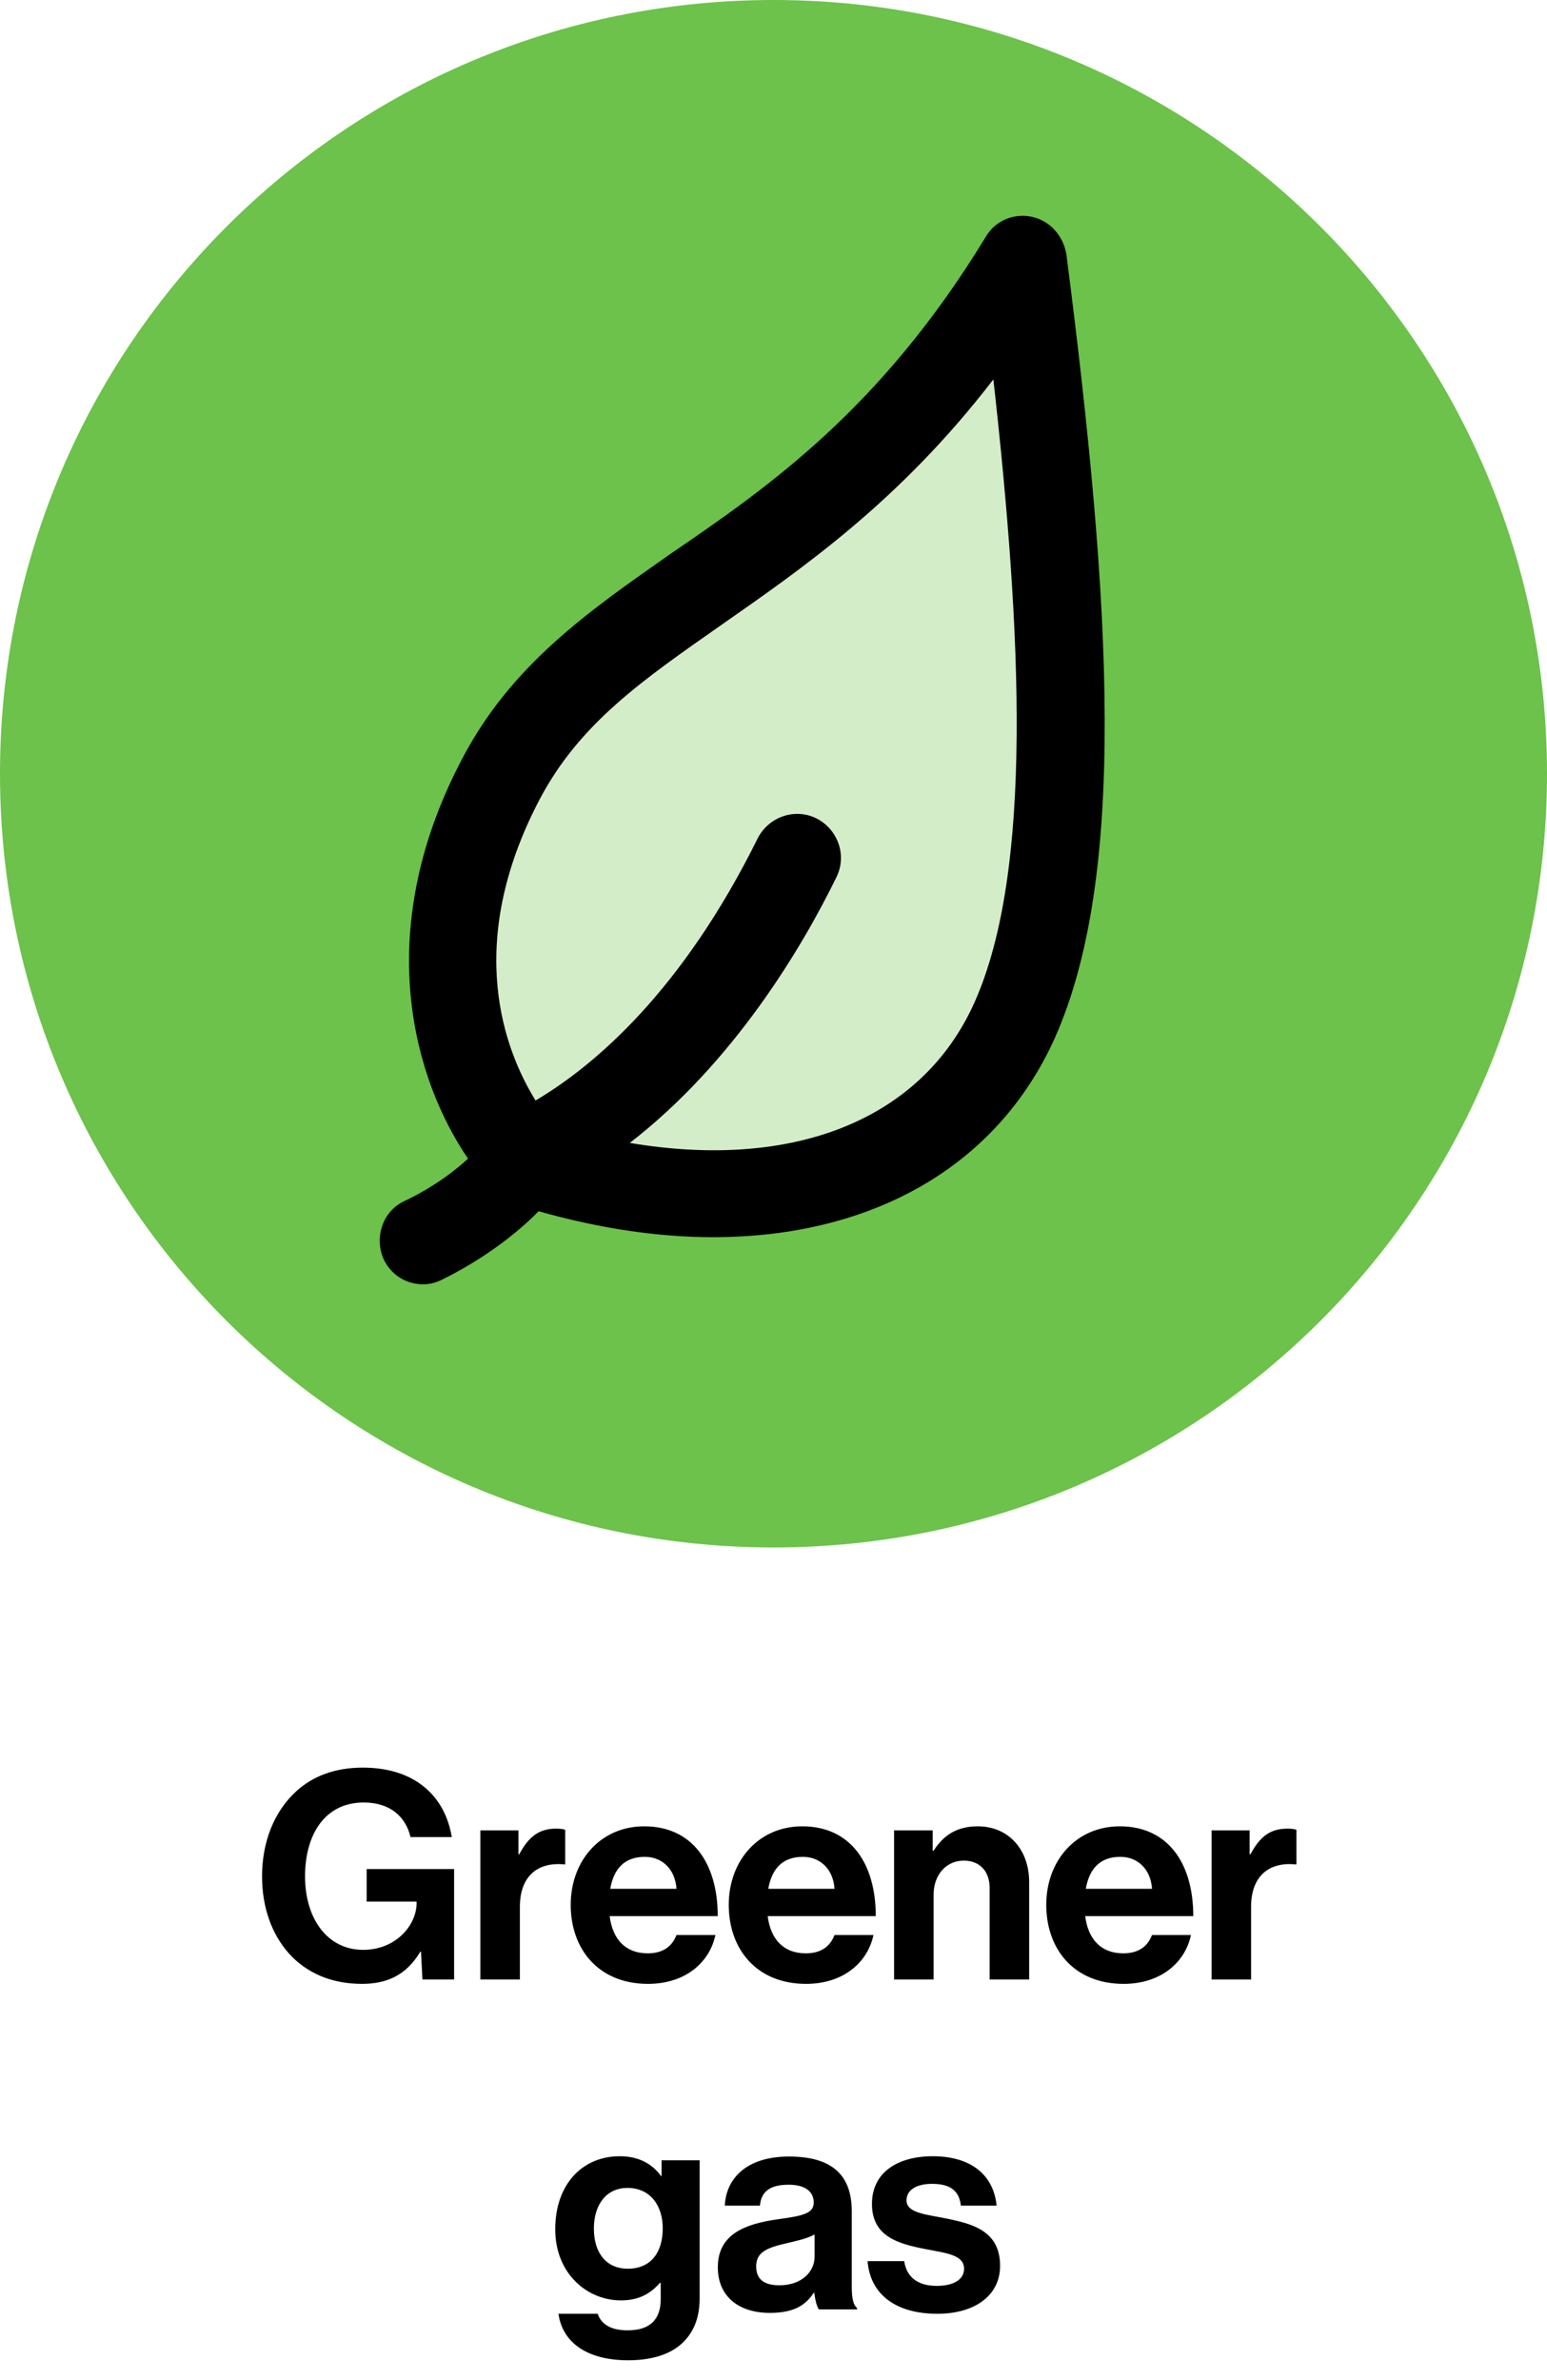
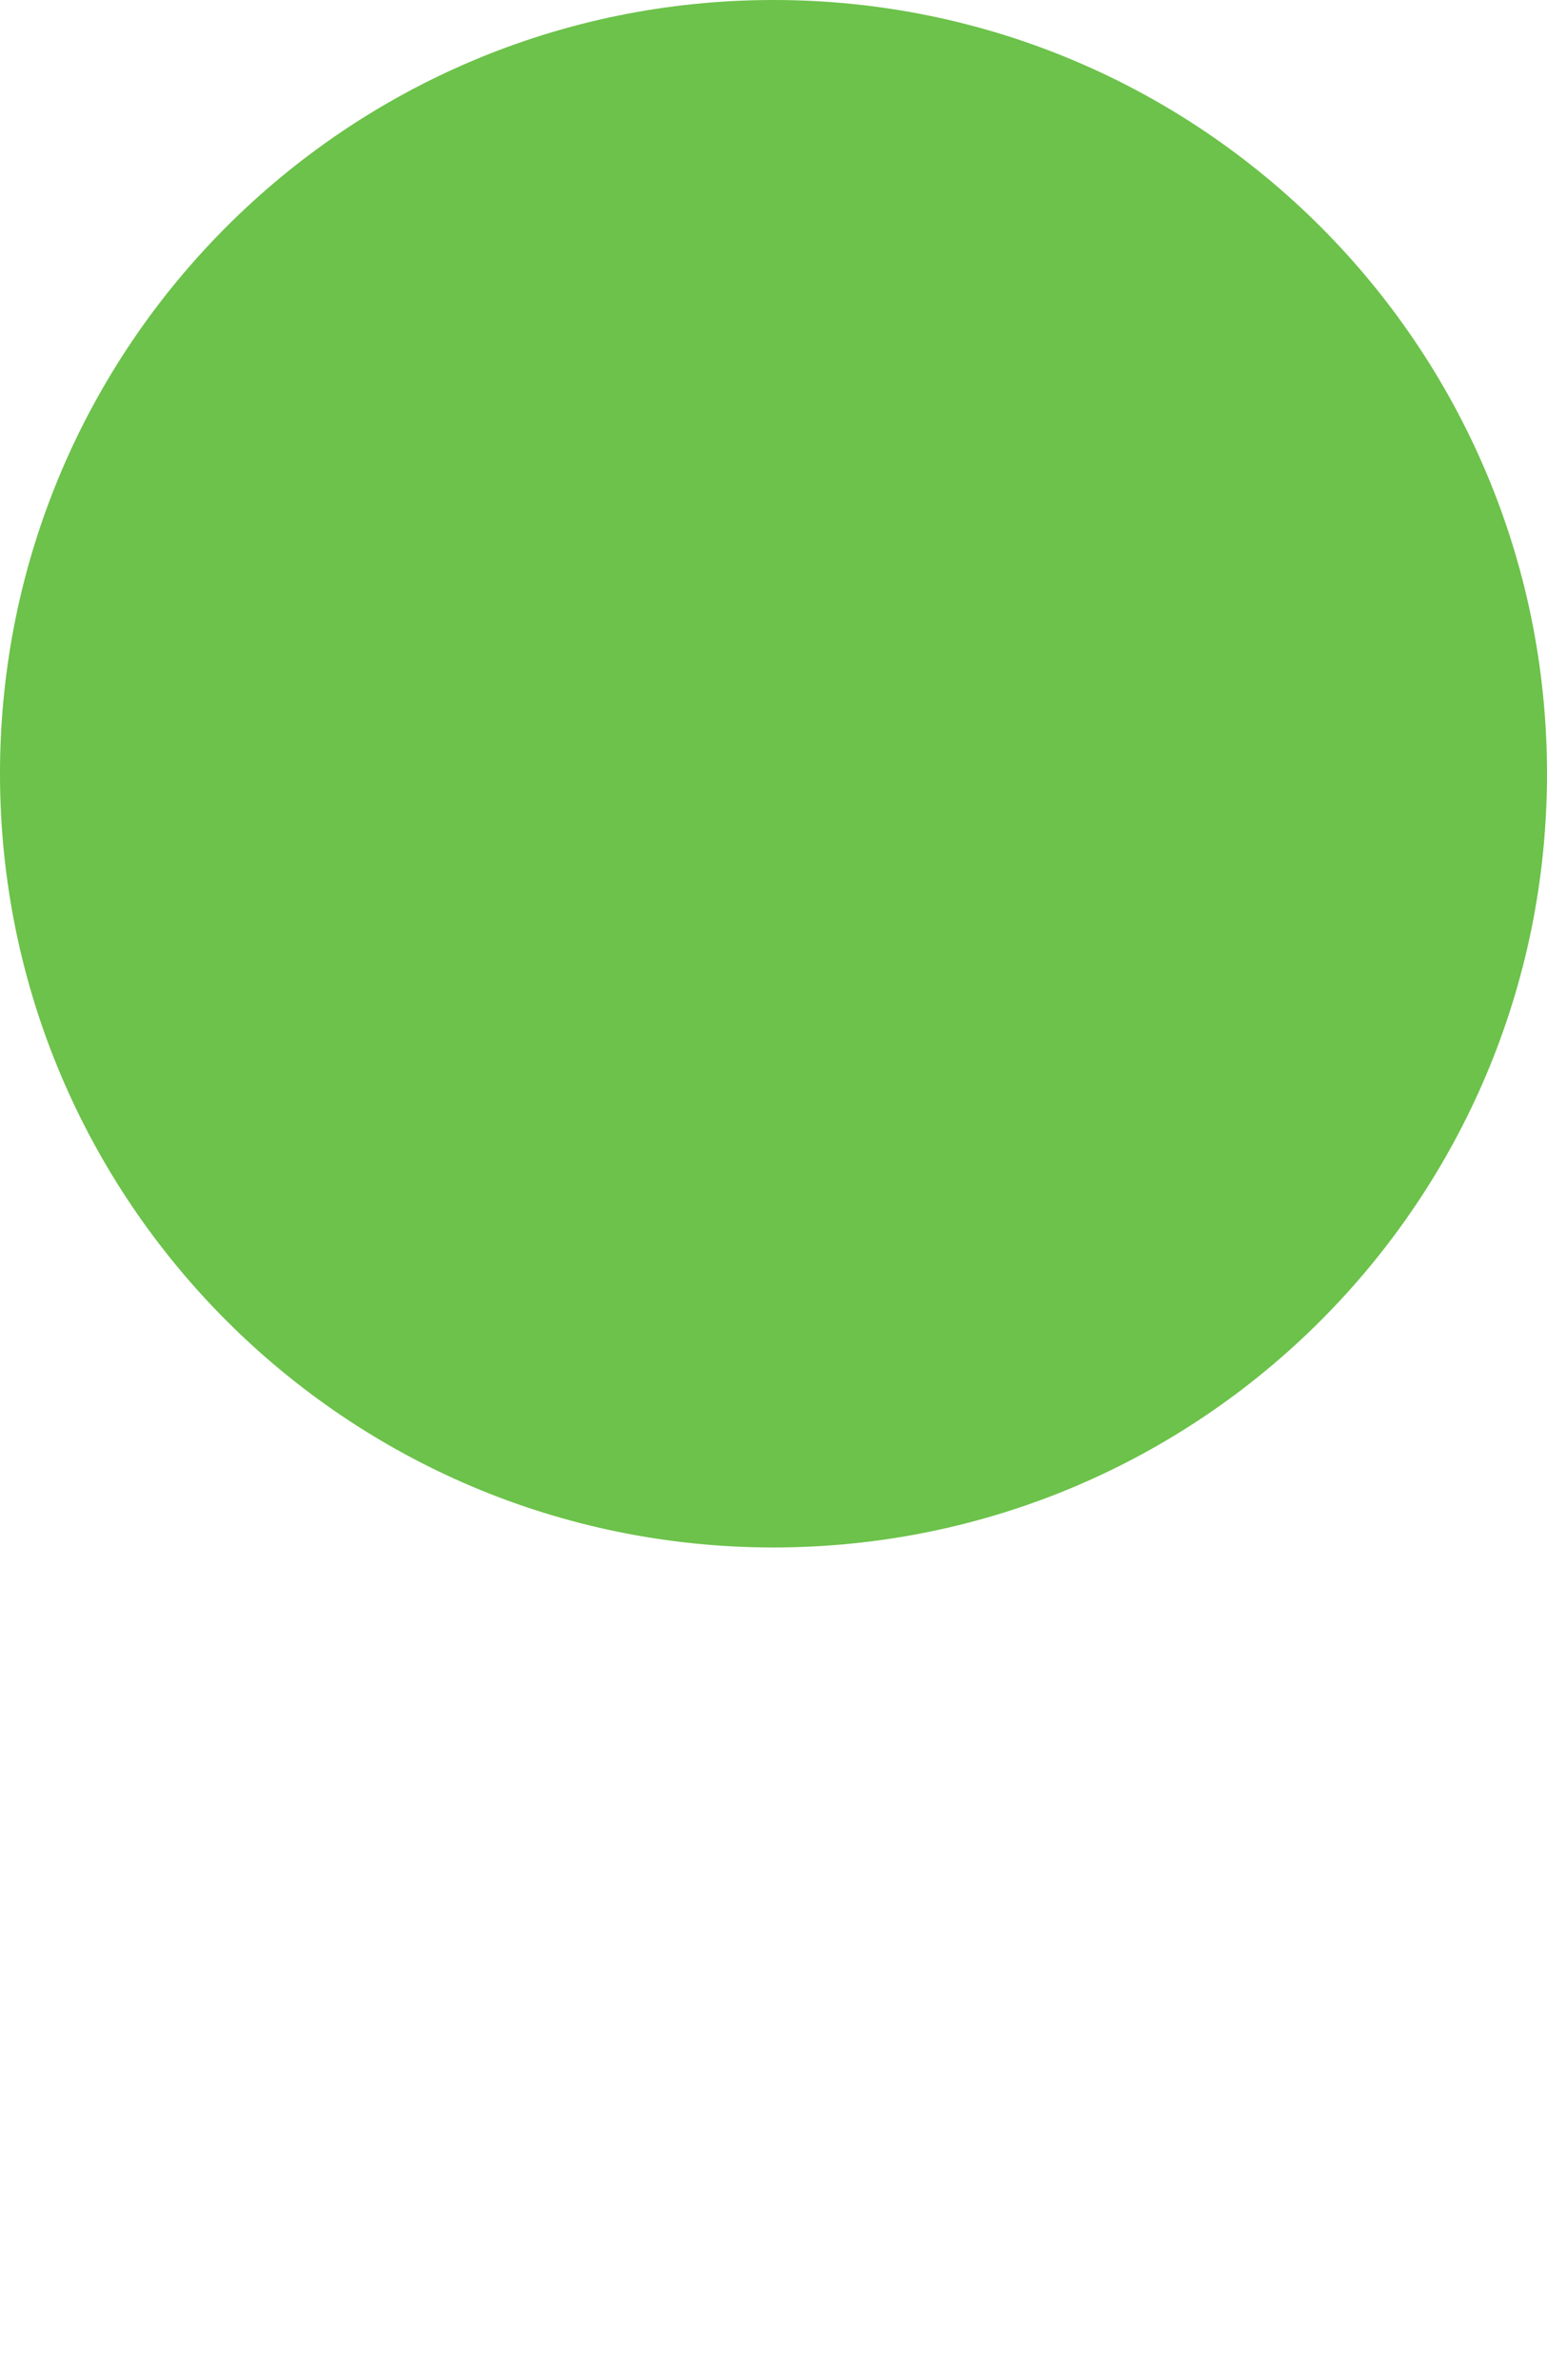
<svg xmlns="http://www.w3.org/2000/svg" width="197" height="303" viewBox="0 0 197 303" fill="none">
  <path d="M98.5 197C152.9 197 197 152.9 197 98.5C197 44.1 152.9 0 98.5 0C44.1 0 0 44.1 0 98.5C0 152.9 44.1 197 98.5 197Z" fill="#6CC24A" />
-   <path d="M66.4 141.4C62.2 134.7 56.5 120.1 67 100.3C72.5 89.9 81 84 91.9 76.5C103 68.8 116.3 59.6 129.1 42.9C133 77.4 134.6 109.9 126.5 128C119.3 144.1 101.7 151 79.3 147.2" fill="#D3EDC9" />
-   <path d="M131.4 27.6C129.1 27.1 126.7 28.1 125.5 30.2C112.2 52 98 61.9 85.4 70.5C75 77.8 65.1 84.6 58.8 96.7C47.1 119 52.9 137.7 59.6 147.5C58.2 148.8 55.5 151 51.5 152.9C48.7 154.2 47.6 157.6 48.9 160.4C49.9 162.4 51.8 163.5 53.9 163.5C54.7 163.5 55.5 163.3 56.3 162.9C63.2 159.5 67.3 155.5 68.6 154.2C76.4 156.4 83.8 157.5 90.8 157.5C110.9 157.5 126.9 148.6 134.3 132.2C143.5 111.6 141.6 77.4 135.8 32.4C135.4 30 133.7 28.1 131.4 27.6ZM124.1 127.6C117.4 142.6 101 149 80.2 145.5C93.4 135.3 102.1 120.7 106.5 111.7C107.9 108.9 106.7 105.6 104 104.2C101.2 102.8 97.9 104 96.5 106.7C86.9 126.1 75.8 135.6 68.2 140.1C64.3 133.8 59 120.3 68.7 101.8C73.8 92.1 81.8 86.6 91.8 79.6C102.1 72.4 114.5 63.9 126.5 48.3C130.1 80.5 131.6 110.8 124.1 127.6Z" fill="black" />
-   <path d="M53.794 252H57.827V237.94H46.69V242.084H53.054V242.232C53.054 245.155 50.353 248.226 46.246 248.226C41.695 248.226 38.846 244.267 38.846 238.865C38.846 233.611 41.325 229.467 46.32 229.467C49.724 229.467 51.685 231.317 52.277 233.87H57.531C56.68 228.69 52.869 225.027 46.209 225.027C42.657 225.027 39.845 226.1 37.699 228.061C34.924 230.614 33.37 234.462 33.37 238.865C33.37 242.861 34.628 246.265 36.811 248.707C38.994 251.112 42.102 252.555 46.098 252.555C49.243 252.555 51.722 251.482 53.535 248.448H53.609L53.794 252ZM66.018 233.019H61.171V252H66.203V242.75C66.203 238.754 68.571 237.015 71.864 237.348H71.975V232.945C71.679 232.834 71.346 232.797 70.791 232.797C68.571 232.797 67.276 233.907 66.129 236.053H66.018V233.019ZM82.518 252.555C87.402 252.555 90.399 249.706 91.102 246.339H86.144C85.589 247.782 84.442 248.67 82.481 248.67C79.632 248.67 78.004 246.857 77.634 243.934H91.398C91.398 237.163 88.142 232.501 82.037 232.501C76.487 232.501 72.676 236.867 72.676 242.491C72.676 248.152 76.228 252.555 82.518 252.555ZM82.111 236.386C84.405 236.386 85.996 238.051 86.144 240.456H77.708C78.152 237.977 79.447 236.386 82.111 236.386ZM102.644 252.555C107.528 252.555 110.525 249.706 111.228 246.339H106.27C105.715 247.782 104.568 248.67 102.607 248.67C99.758 248.67 98.13 246.857 97.76 243.934H111.524C111.524 237.163 108.268 232.501 102.163 232.501C96.613 232.501 92.802 236.867 92.802 242.491C92.802 248.152 96.354 252.555 102.644 252.555ZM102.237 236.386C104.531 236.386 106.122 238.051 106.27 240.456H97.834C98.278 237.977 99.573 236.386 102.237 236.386ZM118.774 233.019H113.853V252H118.885V241.233C118.885 238.643 120.513 236.867 122.733 236.867C124.842 236.867 126.026 238.31 126.026 240.345V252H131.058V239.605C131.058 235.461 128.431 232.501 124.509 232.501C121.919 232.501 120.18 233.574 118.885 235.609H118.774V233.019ZM143.076 252.555C147.96 252.555 150.957 249.706 151.66 246.339H146.702C146.147 247.782 145 248.67 143.039 248.67C140.19 248.67 138.562 246.857 138.192 243.934H151.956C151.956 237.163 148.7 232.501 142.595 232.501C137.045 232.501 133.234 236.867 133.234 242.491C133.234 248.152 136.786 252.555 143.076 252.555ZM142.669 236.386C144.963 236.386 146.554 238.051 146.702 240.456H138.266C138.71 237.977 140.005 236.386 142.669 236.386ZM159.132 233.019H154.285V252H159.317V242.75C159.317 238.754 161.685 237.015 164.978 237.348H165.089V232.945C164.793 232.834 164.46 232.797 163.905 232.797C161.685 232.797 160.39 233.907 159.243 236.053H159.132V233.019ZM79.993 300.475C82.805 300.475 85.247 299.809 86.838 298.329C88.244 297.034 89.095 295.221 89.095 292.557V275.019H84.248V277.017H84.174C83.027 275.426 81.288 274.501 78.92 274.501C74.11 274.501 70.706 278.127 70.706 283.788C70.706 289.523 74.85 292.853 79.068 292.853C81.473 292.853 82.916 291.891 84.026 290.633H84.137V292.705C84.137 295.295 82.768 296.664 79.919 296.664C77.588 296.664 76.515 295.739 76.108 294.555H71.113C71.631 298.255 74.813 300.475 79.993 300.475ZM79.919 288.82C77.329 288.82 75.627 286.933 75.627 283.714C75.627 280.532 77.329 278.534 79.882 278.534C82.916 278.534 84.396 280.902 84.396 283.677C84.396 286.489 83.101 288.82 79.919 288.82ZM104.287 294H109.134V293.815C108.69 293.482 108.468 292.631 108.468 291.188V281.531C108.468 277.091 106.174 274.538 100.476 274.538C94.925 274.538 92.447 277.461 92.299 280.791H96.775C96.924 278.978 98.07 278.127 100.439 278.127C102.548 278.127 103.621 279.015 103.621 280.384C103.621 281.827 102.178 282.086 99.032 282.53C94.814 283.122 91.41 284.454 91.41 288.635C91.41 292.409 94.148 294.444 98.034 294.444C101.29 294.444 102.659 293.334 103.621 291.891H103.695C103.806 292.742 103.991 293.63 104.287 294ZM99.254 290.929C97.478 290.929 96.294 290.3 96.294 288.524C96.294 286.748 97.59 286.156 100.217 285.564C101.475 285.268 102.844 284.972 103.732 284.454V287.303C103.732 289.153 102.141 290.929 99.254 290.929ZM119.363 294.555C124.099 294.555 127.355 292.261 127.355 288.45C127.355 284.01 123.84 283.122 120.658 282.456C117.957 281.901 115.441 281.753 115.441 280.125C115.441 278.756 116.736 278.016 118.697 278.016C120.843 278.016 122.138 278.756 122.36 280.791H126.911C126.541 276.98 123.766 274.501 118.771 274.501C114.442 274.501 111.038 276.462 111.038 280.569C111.038 284.713 114.368 285.638 117.772 286.304C120.362 286.822 122.767 287.007 122.767 288.82C122.767 290.152 121.509 291.003 119.289 291.003C117.032 291.003 115.478 290.041 115.145 287.858H110.483C110.779 291.891 113.85 294.555 119.363 294.555Z" fill="black" />
</svg>